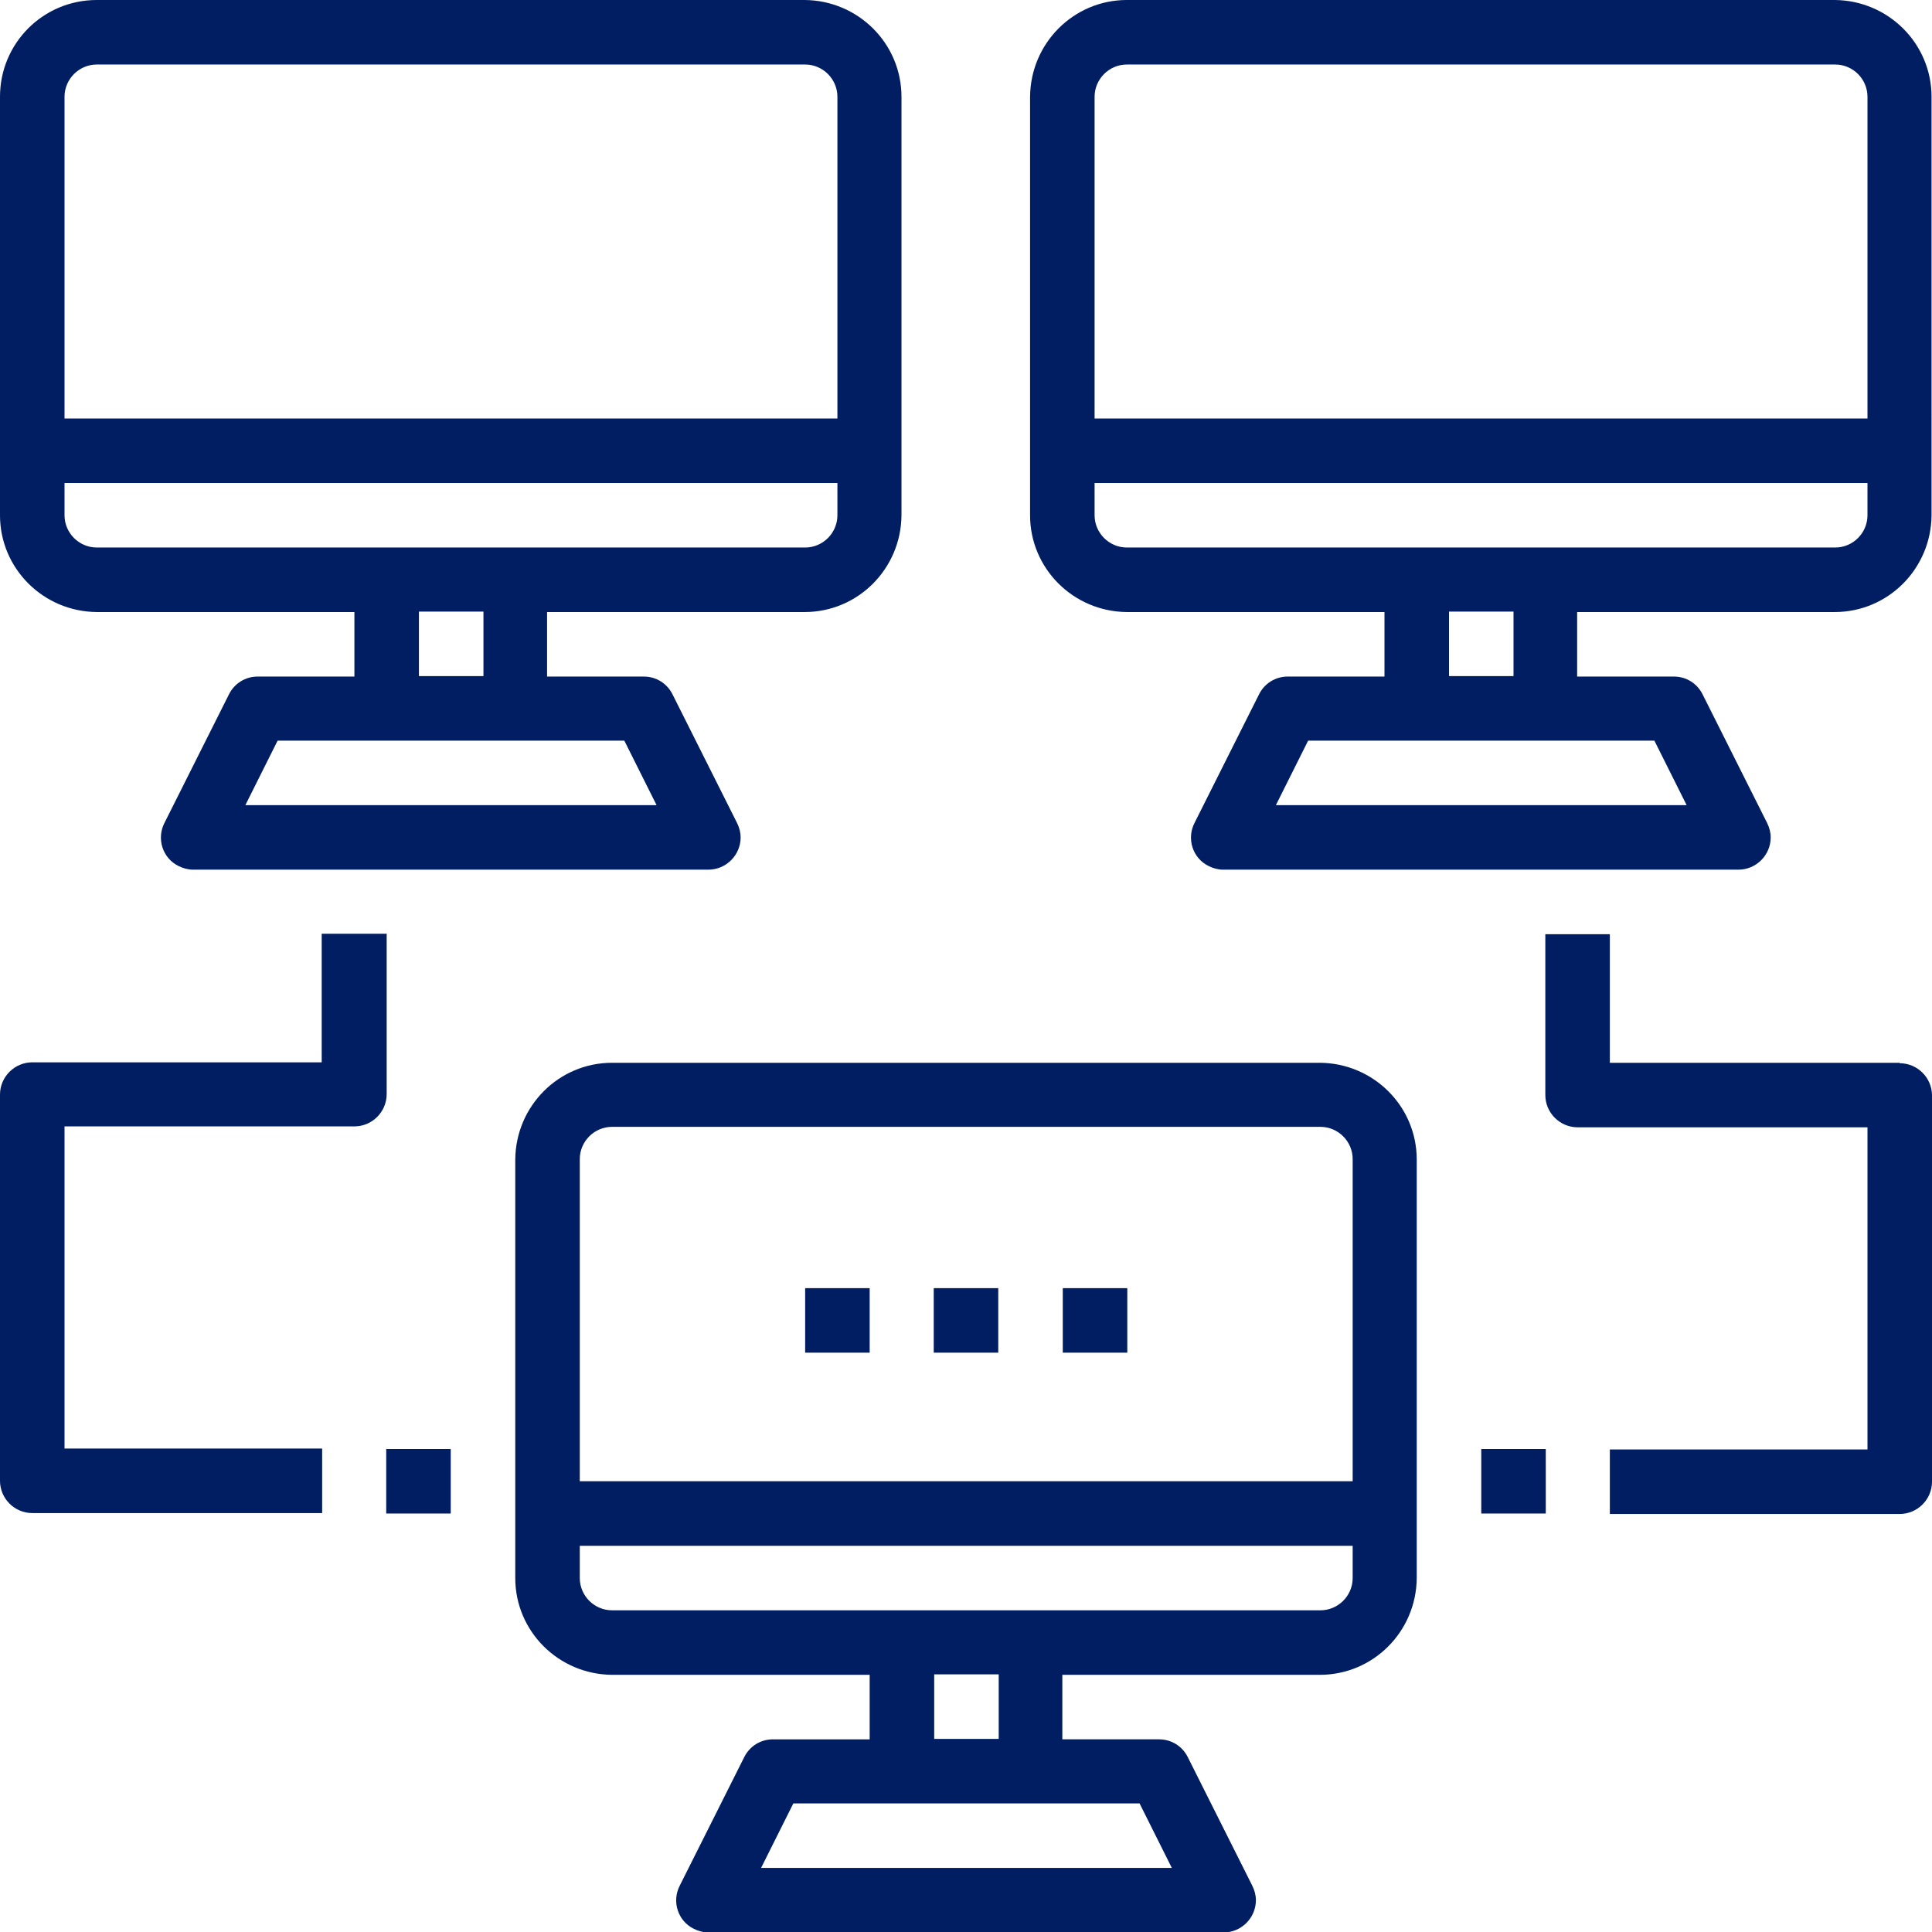
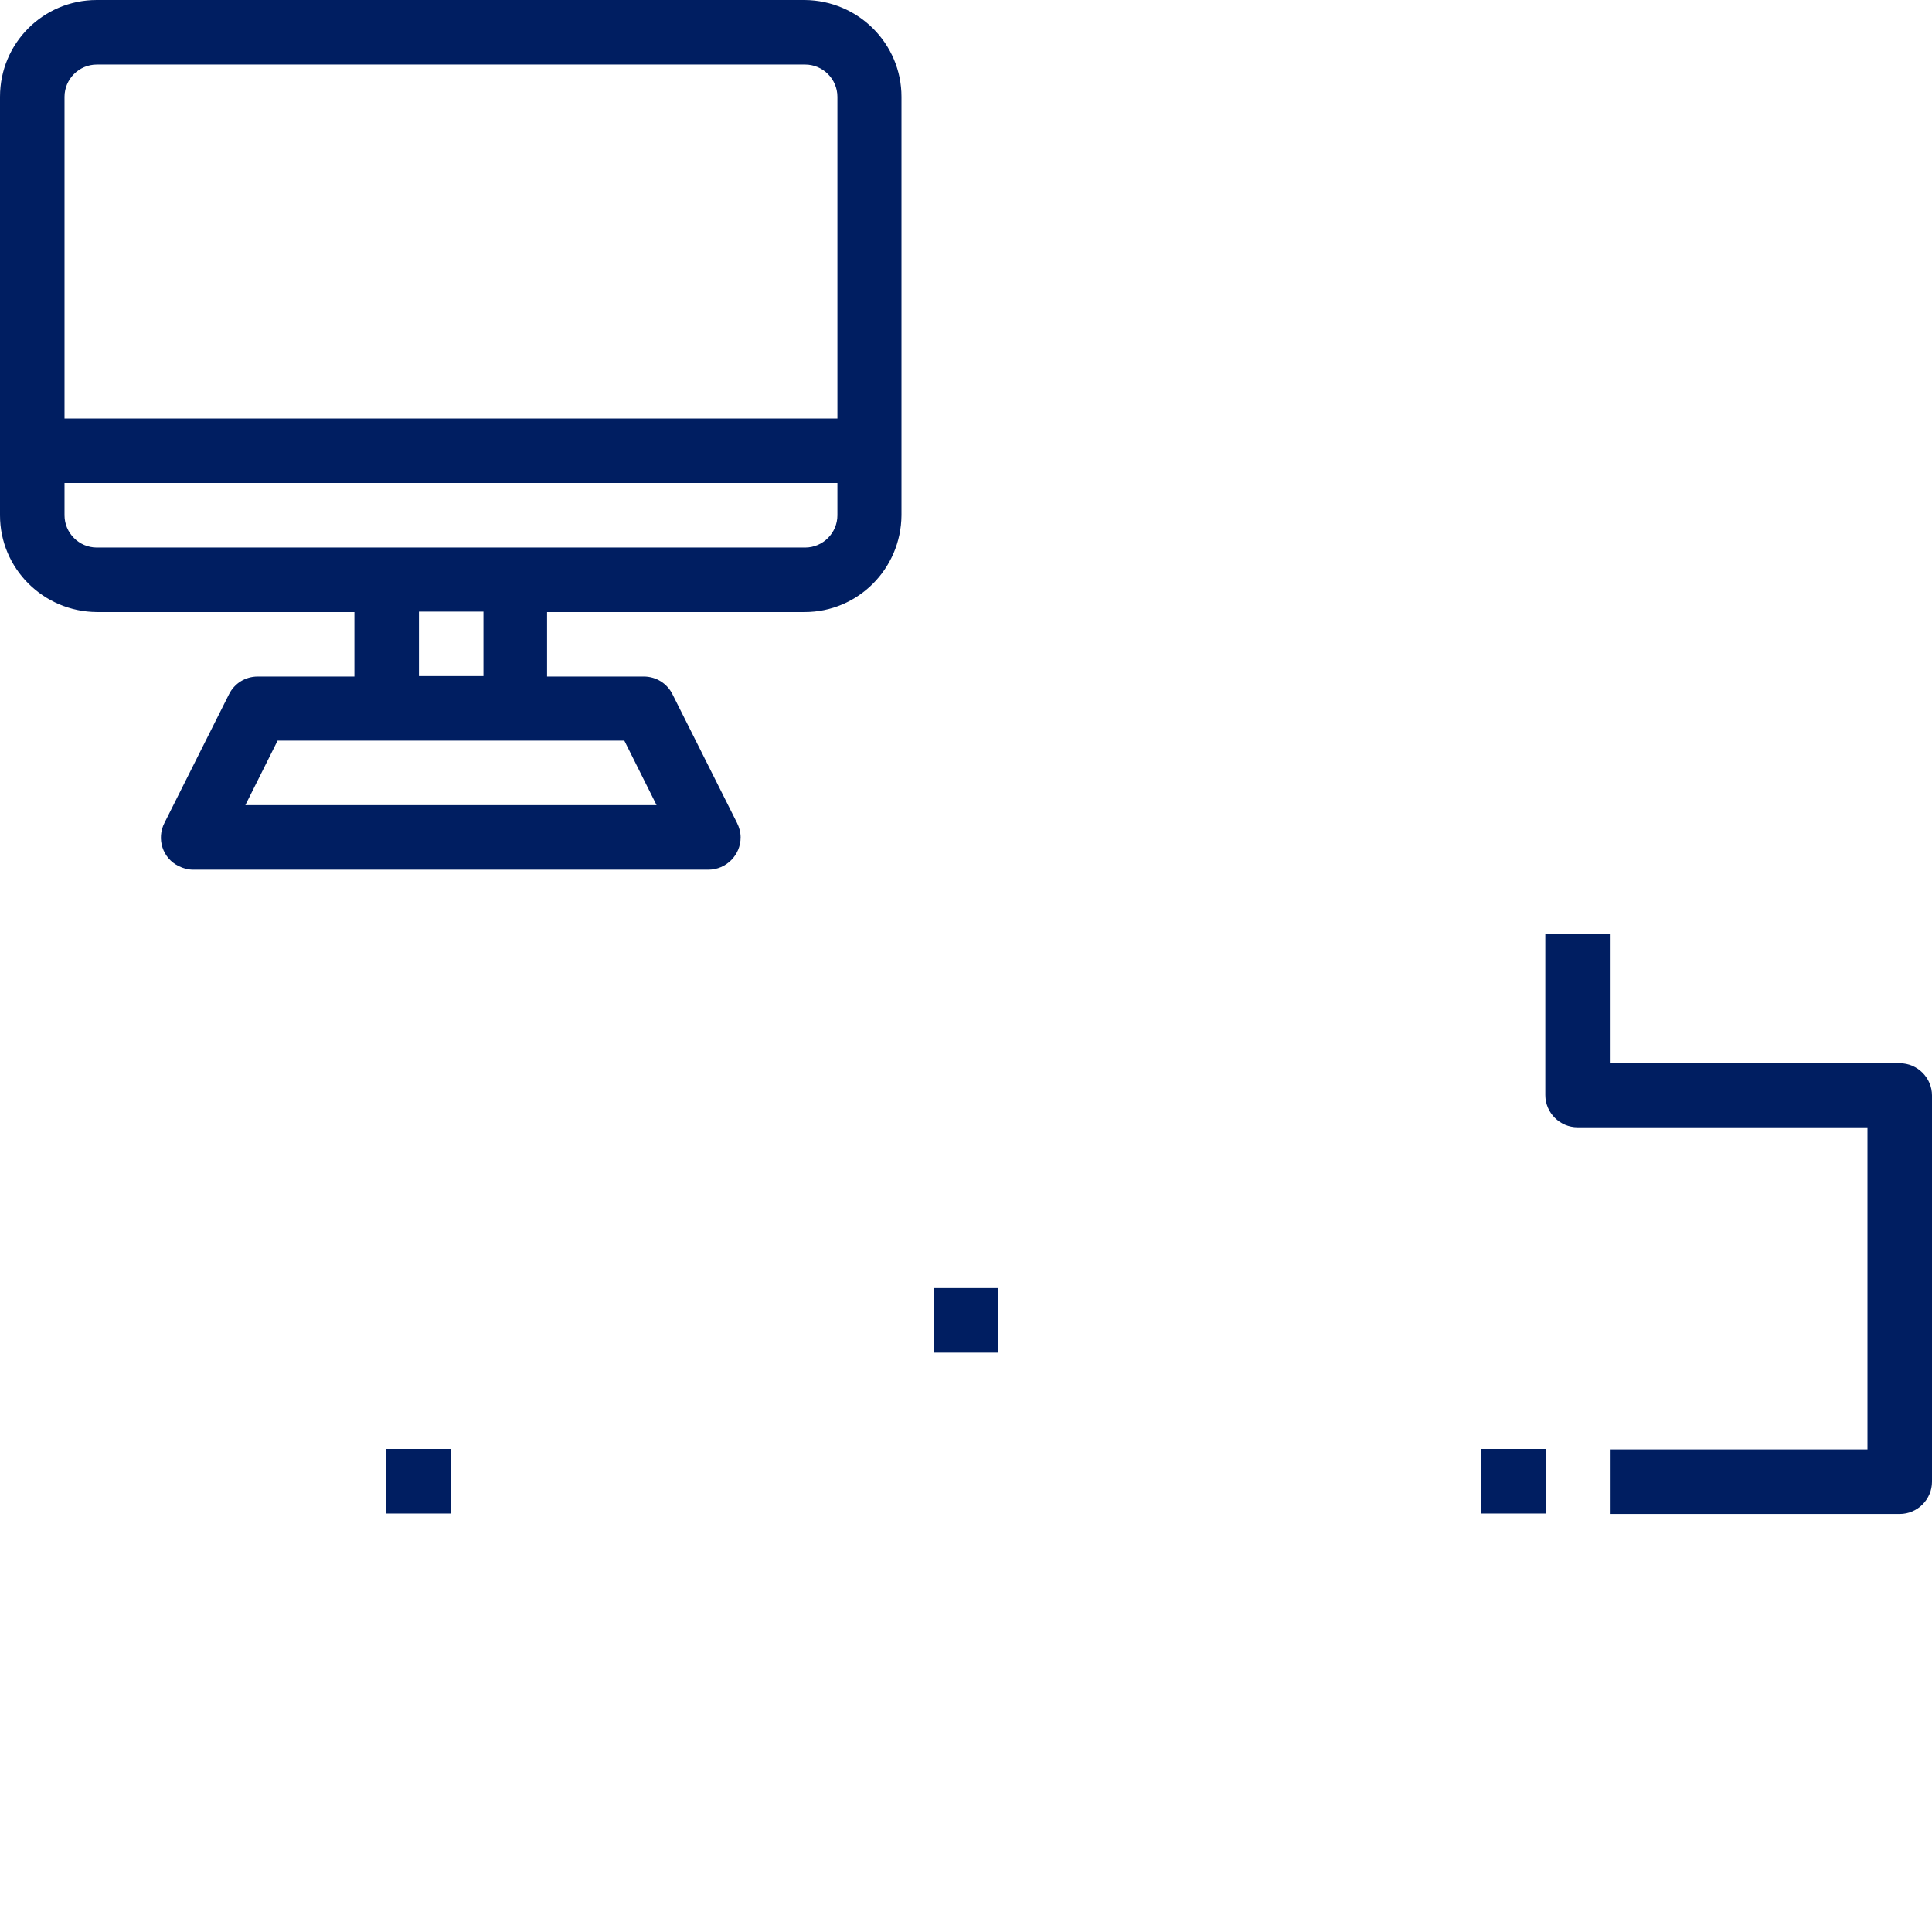
<svg xmlns="http://www.w3.org/2000/svg" id="Layer_2" data-name="Layer 2" viewBox="0 0 42.52 42.52">
  <defs>
    <style>
      .cls-1 {
        fill: #001e61;
      }
    </style>
  </defs>
  <g id="Layer_1-2" data-name="Layer 1">
    <g id="network">
-       <path class="cls-1" d="m29.06,23.39h-15.59c-1.17,0-2.12.95-2.13,2.13v9.21c0,1.17.95,2.12,2.13,2.13h5.67v1.42h-2.13c-.27,0-.51.15-.63.39l-1.42,2.83c-.18.35-.04.78.31.95.1.05.21.08.32.08h11.34c.39,0,.71-.32.71-.71,0-.11-.03-.22-.08-.32l-1.42-2.83c-.12-.24-.36-.39-.63-.39h-2.13v-1.42h5.67c1.17,0,2.12-.95,2.13-2.13v-9.21c0-1.17-.95-2.12-2.13-2.13Zm-3.98,16.3l.71,1.42h-9.04l.71-1.42h7.63Zm-4.52-1.42v-1.42h1.42v1.42h-1.42Zm9.21-3.54c0,.39-.32.71-.71.71h-15.59c-.39,0-.71-.32-.71-.71v-.71h17.01v.71Zm0-2.13H12.76v-7.09c0-.39.32-.71.71-.71h15.59c.39,0,.71.32.71.71v7.09Z" />
      <path class="cls-1" d="m17.72,0H2.13C.95,0,0,.95,0,2.13v9.21c0,1.17.95,2.12,2.13,2.13h5.67v1.42h-2.13c-.27,0-.51.15-.63.39l-1.42,2.83c-.18.35-.04.78.31.95.1.05.21.08.32.08h11.34c.39,0,.71-.32.71-.71,0-.11-.03-.22-.08-.32l-1.42-2.83c-.12-.24-.36-.39-.63-.39h-2.13v-1.42h5.67c1.17,0,2.12-.95,2.13-2.13V2.13c0-1.17-.95-2.12-2.13-2.13Zm-3.98,16.3l.71,1.42H5.4l.71-1.42h7.63Zm-4.52-1.42v-1.42h1.42v1.42h-1.42Zm9.21-3.54c0,.39-.32.71-.71.71H2.13c-.39,0-.71-.32-.71-.71v-.71h17.01v.71Zm0-2.13H1.42V2.13c0-.39.32-.71.71-.71h15.59c.39,0,.71.32.71.71v7.09Z" />
      <path class="cls-1" d="m41.81,23.39h-6.38v-2.83h-1.42v3.54c0,.39.32.71.71.71h6.38v7.09h-5.67v1.42h6.38c.39,0,.71-.32.71-.71v-8.5c0-.39-.32-.71-.71-.71Z" />
      <path class="cls-1" d="m32.6,31.89h1.42v1.42h-1.42v-1.42Z" />
-       <path class="cls-1" d="m8.5,20.55h-1.42v2.83H.71c-.39,0-.71.32-.71.71v8.5c0,.39.32.71.71.71h6.38v-1.42H1.42v-7.09h6.38c.39,0,.71-.32.71-.71v-3.54Z" />
      <path class="cls-1" d="m8.5,31.89h1.42v1.42h-1.42v-1.42Z" />
      <path class="cls-1" d="m20.55,28.35h1.42v1.42h-1.42v-1.42Z" />
-       <path class="cls-1" d="m23.39,28.35h1.42v1.42h-1.42v-1.42Z" />
-       <path class="cls-1" d="m17.72,28.35h1.42v1.42h-1.42v-1.42Z" />
-       <path class="cls-1" d="m40.39,0h-15.59c-1.17,0-2.12.95-2.13,2.13v9.21c0,1.17.95,2.12,2.13,2.13h5.67v1.42h-2.13c-.27,0-.51.15-.63.39l-1.42,2.83c-.18.35-.04.78.31.95.1.05.21.08.32.08h11.34c.39,0,.71-.32.71-.71,0-.11-.03-.22-.08-.32l-1.42-2.83c-.12-.24-.36-.39-.63-.39h-2.13v-1.42h5.67c1.17,0,2.12-.95,2.13-2.13V2.13c0-1.17-.95-2.12-2.13-2.13Zm-3.98,16.3l.71,1.42h-9.04l.71-1.42h7.63Zm-4.52-1.42v-1.42h1.42v1.42h-1.42Zm9.21-3.54c0,.39-.32.71-.71.71h-15.59c-.39,0-.71-.32-.71-.71v-.71h17.01v.71Zm0-2.13h-17.01V2.13c0-.39.32-.71.71-.71h15.59c.39,0,.71.32.71.71v7.09Z" />
+       <path class="cls-1" d="m17.72,28.35h1.42v1.42v-1.42Z" />
    </g>
  </g>
</svg>